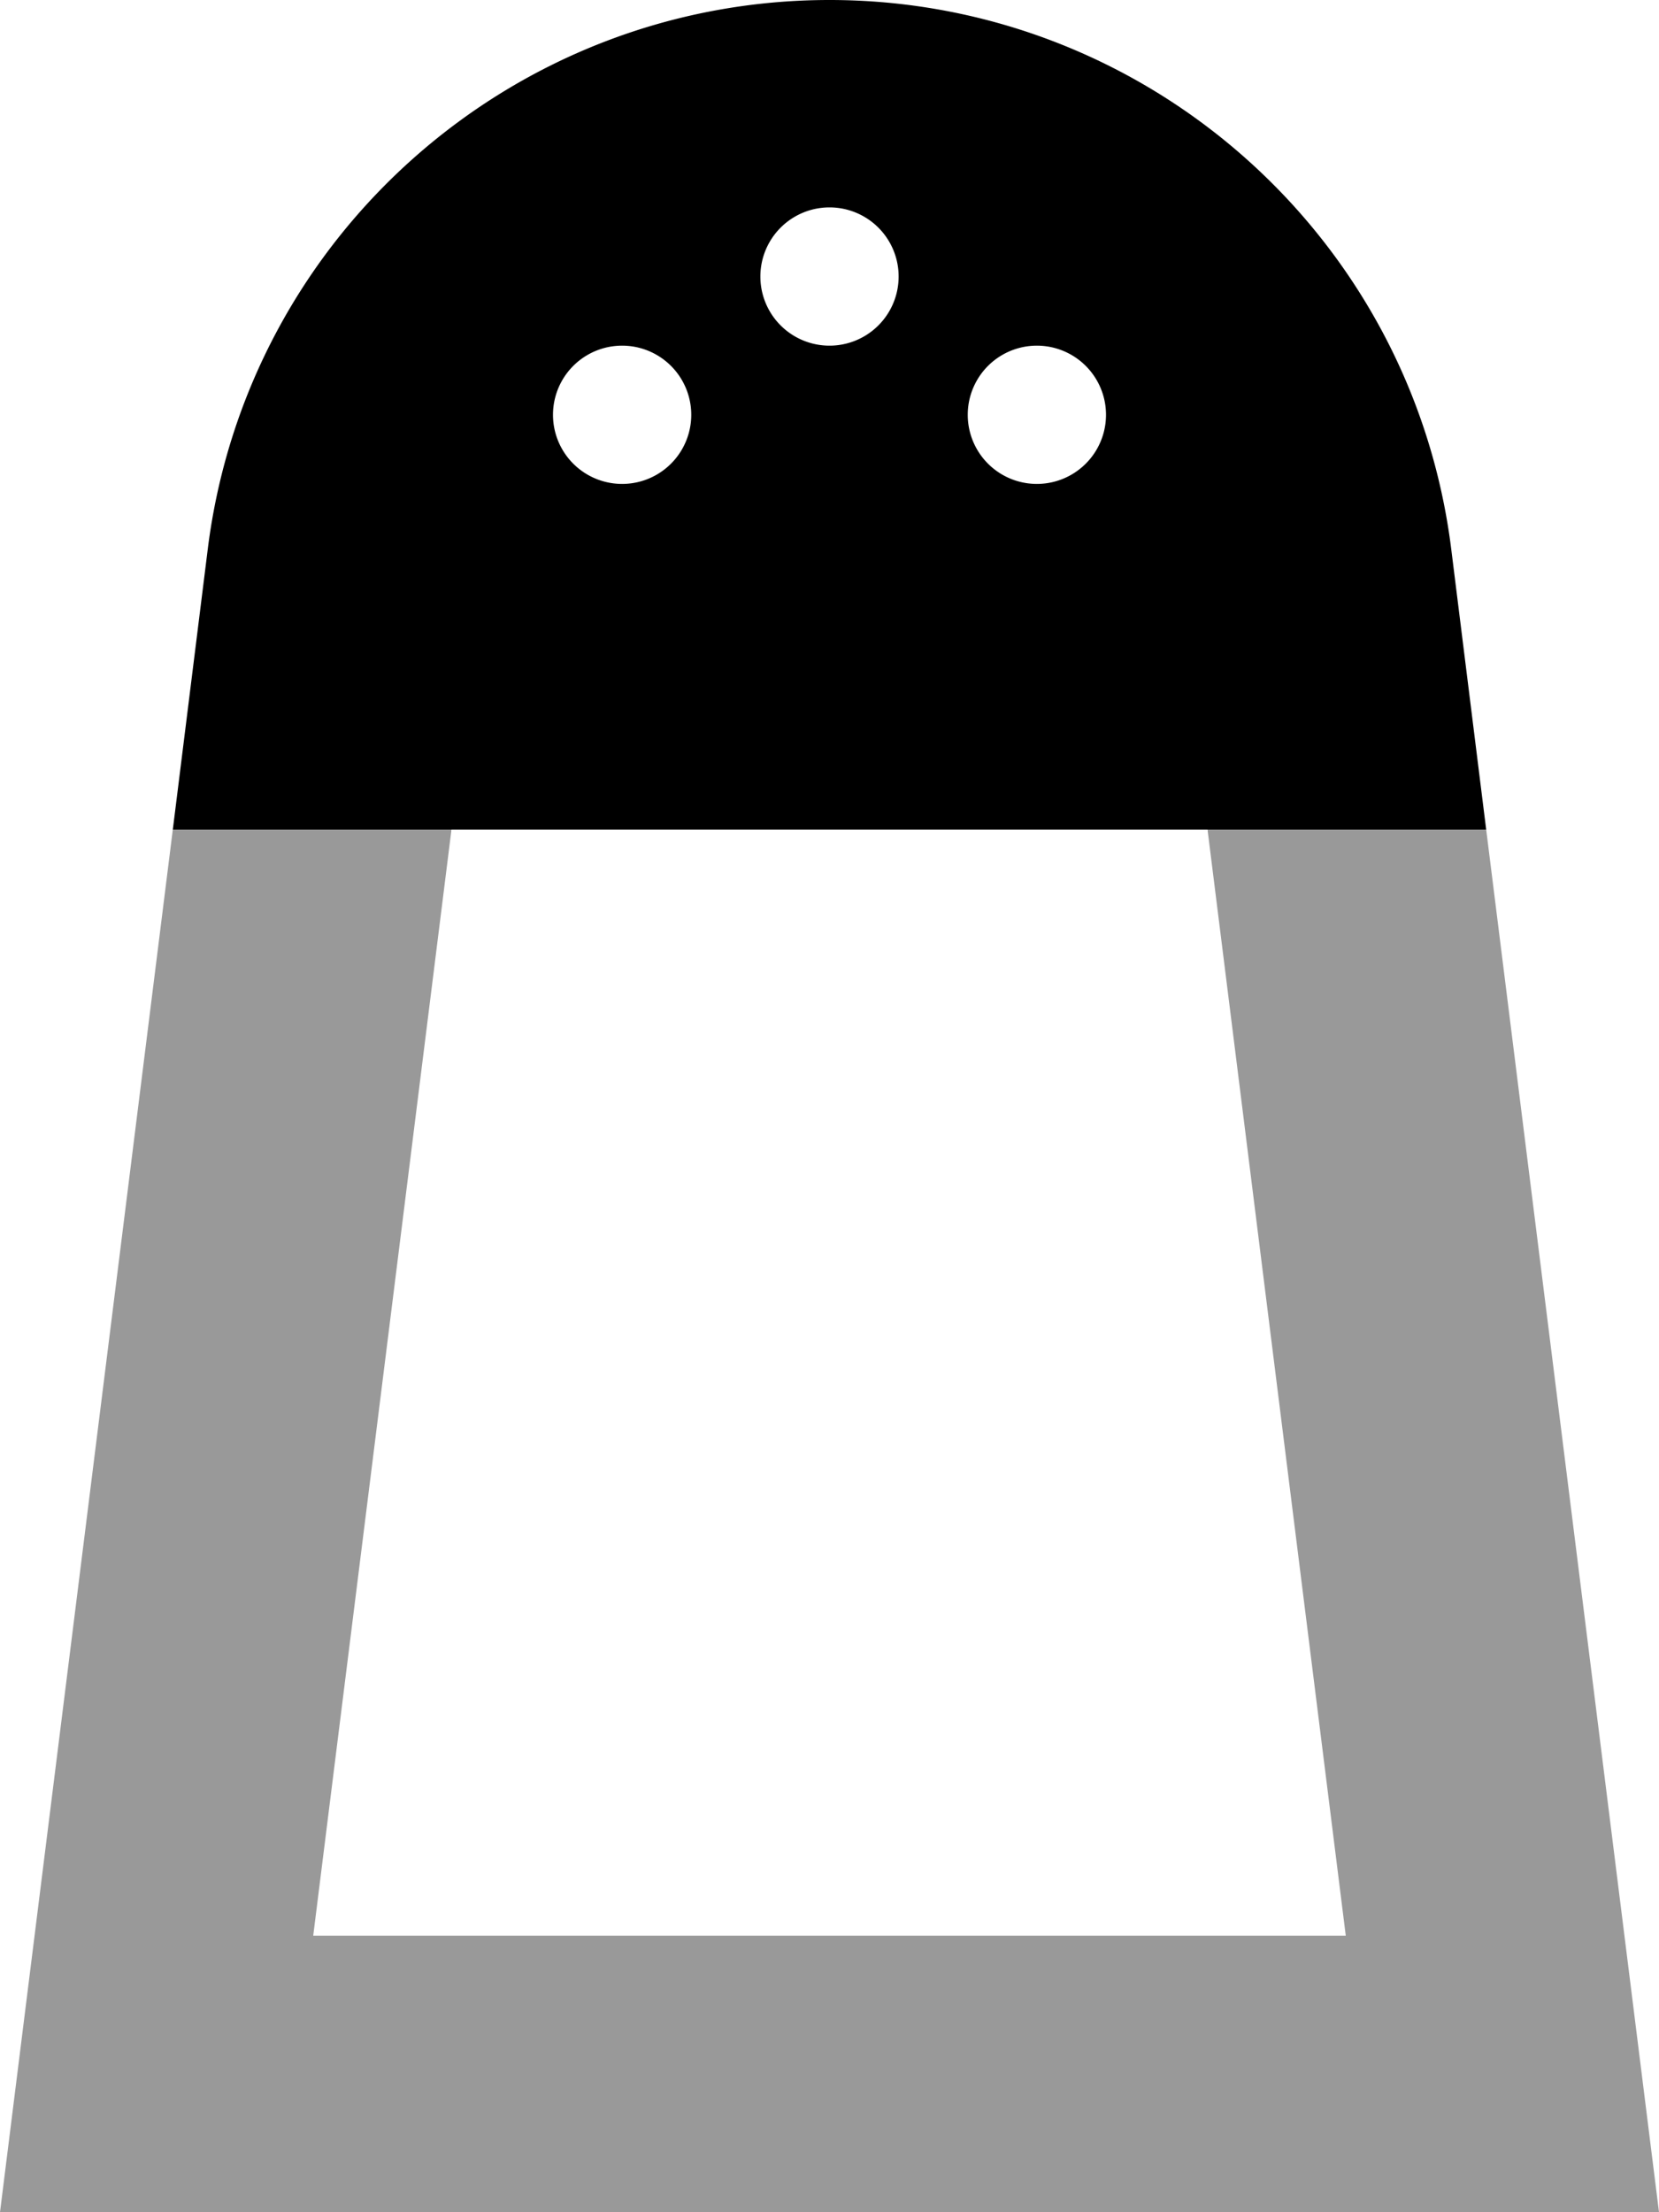
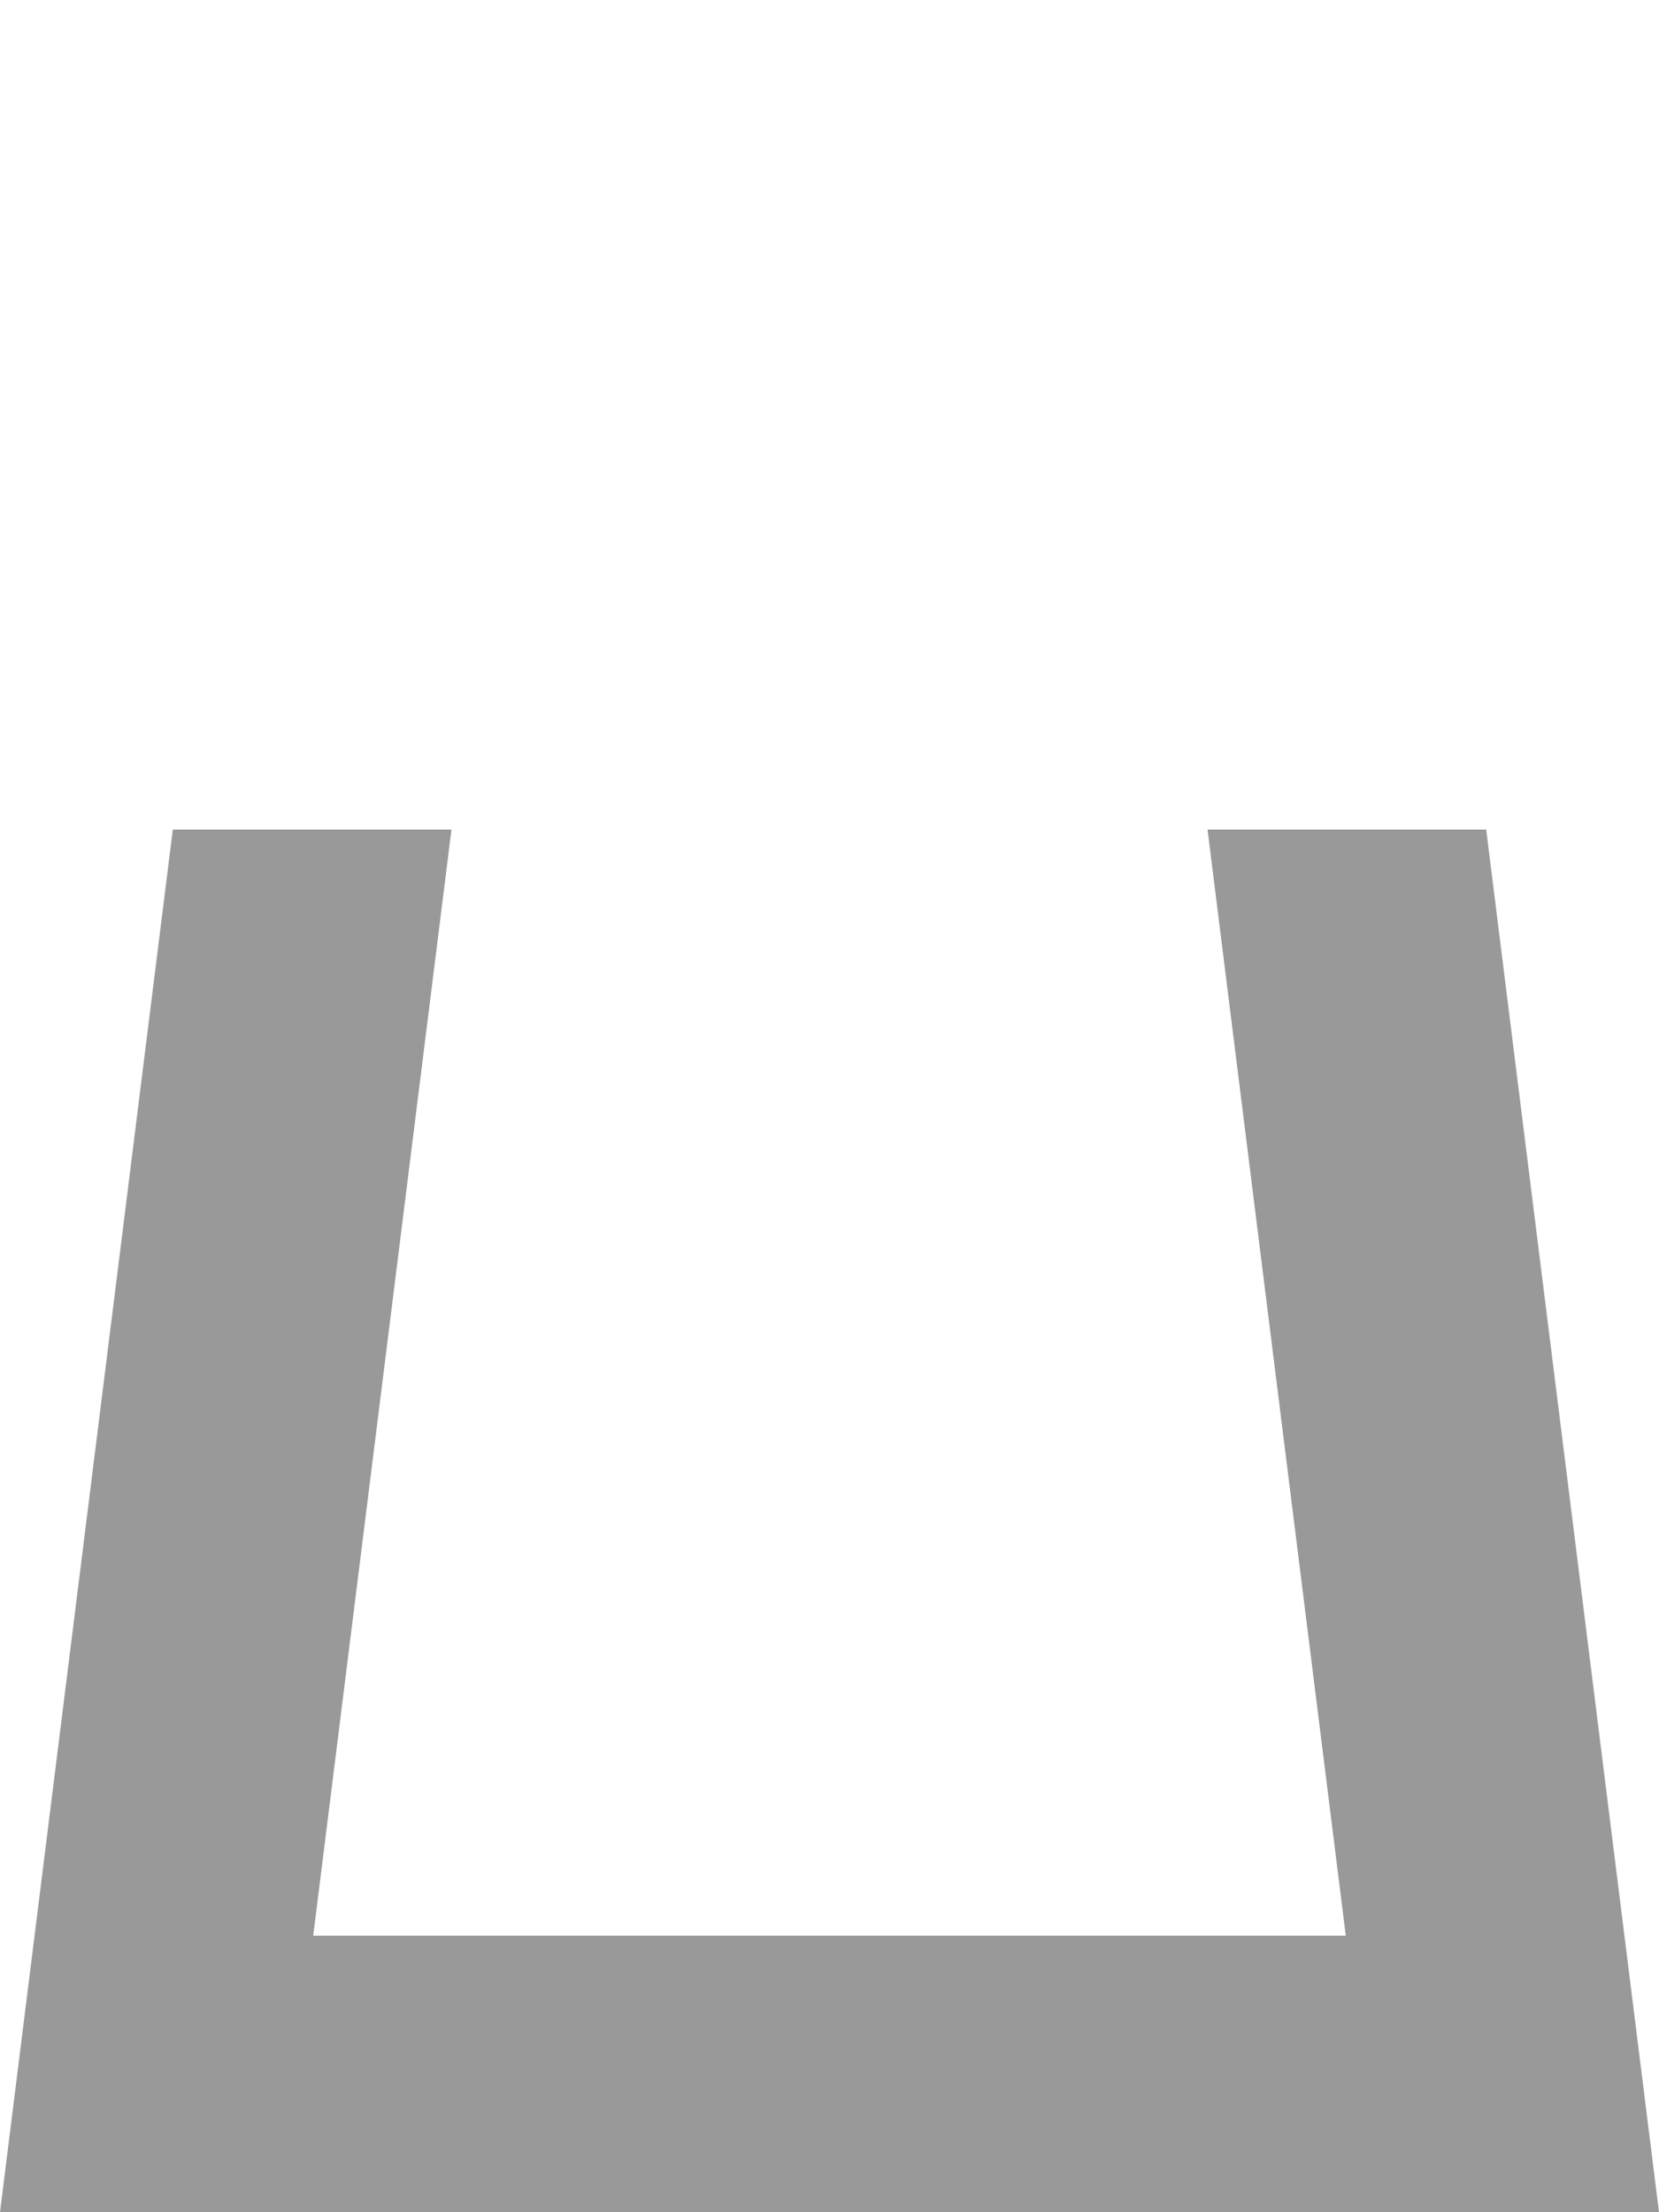
<svg xmlns="http://www.w3.org/2000/svg" viewBox="0 0 384 512">
  <defs>
    <style>.fa-secondary{opacity:.4}</style>
  </defs>
  <path class="fa-secondary" d="M0 512l64.5 0 255 0 64.5 0-8-64L344 192l-64.5 0 32 256-239 0 32-256L40 192 8 448 0 512z" />
-   <path class="fa-primary" d="M335.9 127l8.1 65-64.5 0-175 0L40 192l8.1-65C57.2 54.5 118.9 0 192 0s134.8 54.5 143.9 127zM192 80a16 16 0 1 0 0-32 16 16 0 1 0 0 32zM160 96a16 16 0 1 0 -32 0 16 16 0 1 0 32 0zm80 16a16 16 0 1 0 0-32 16 16 0 1 0 0 32z" />
</svg>